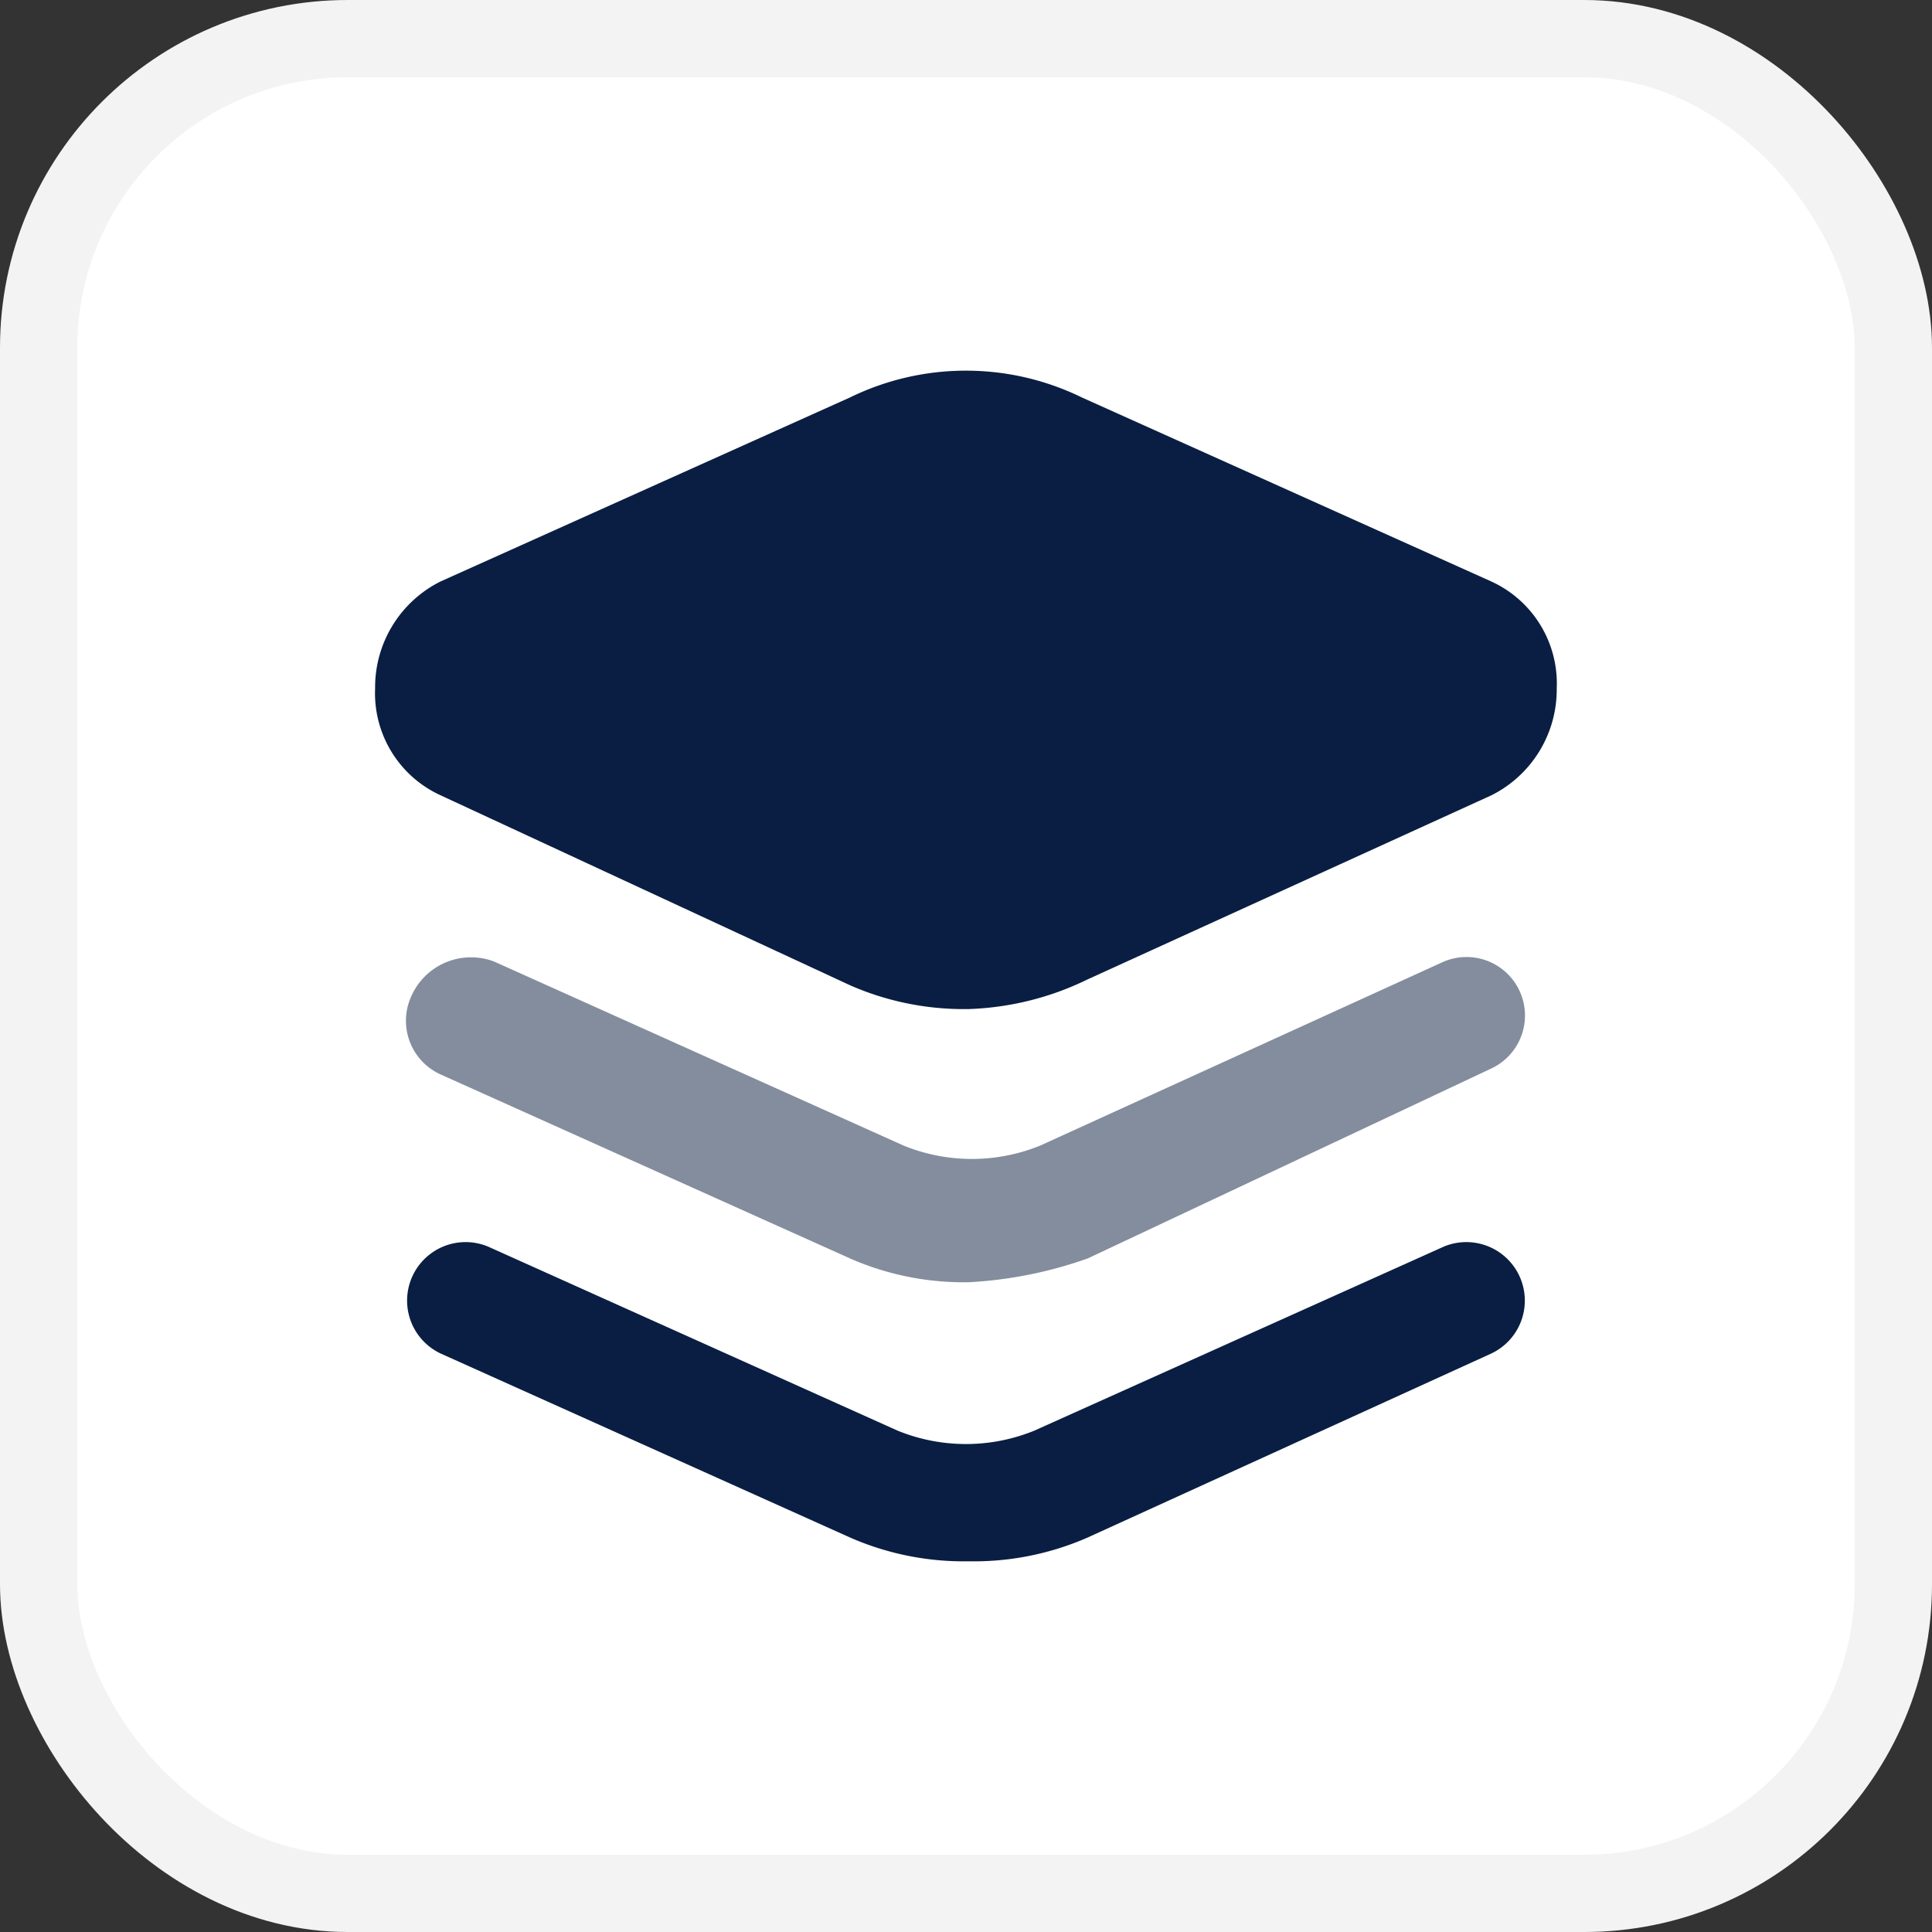
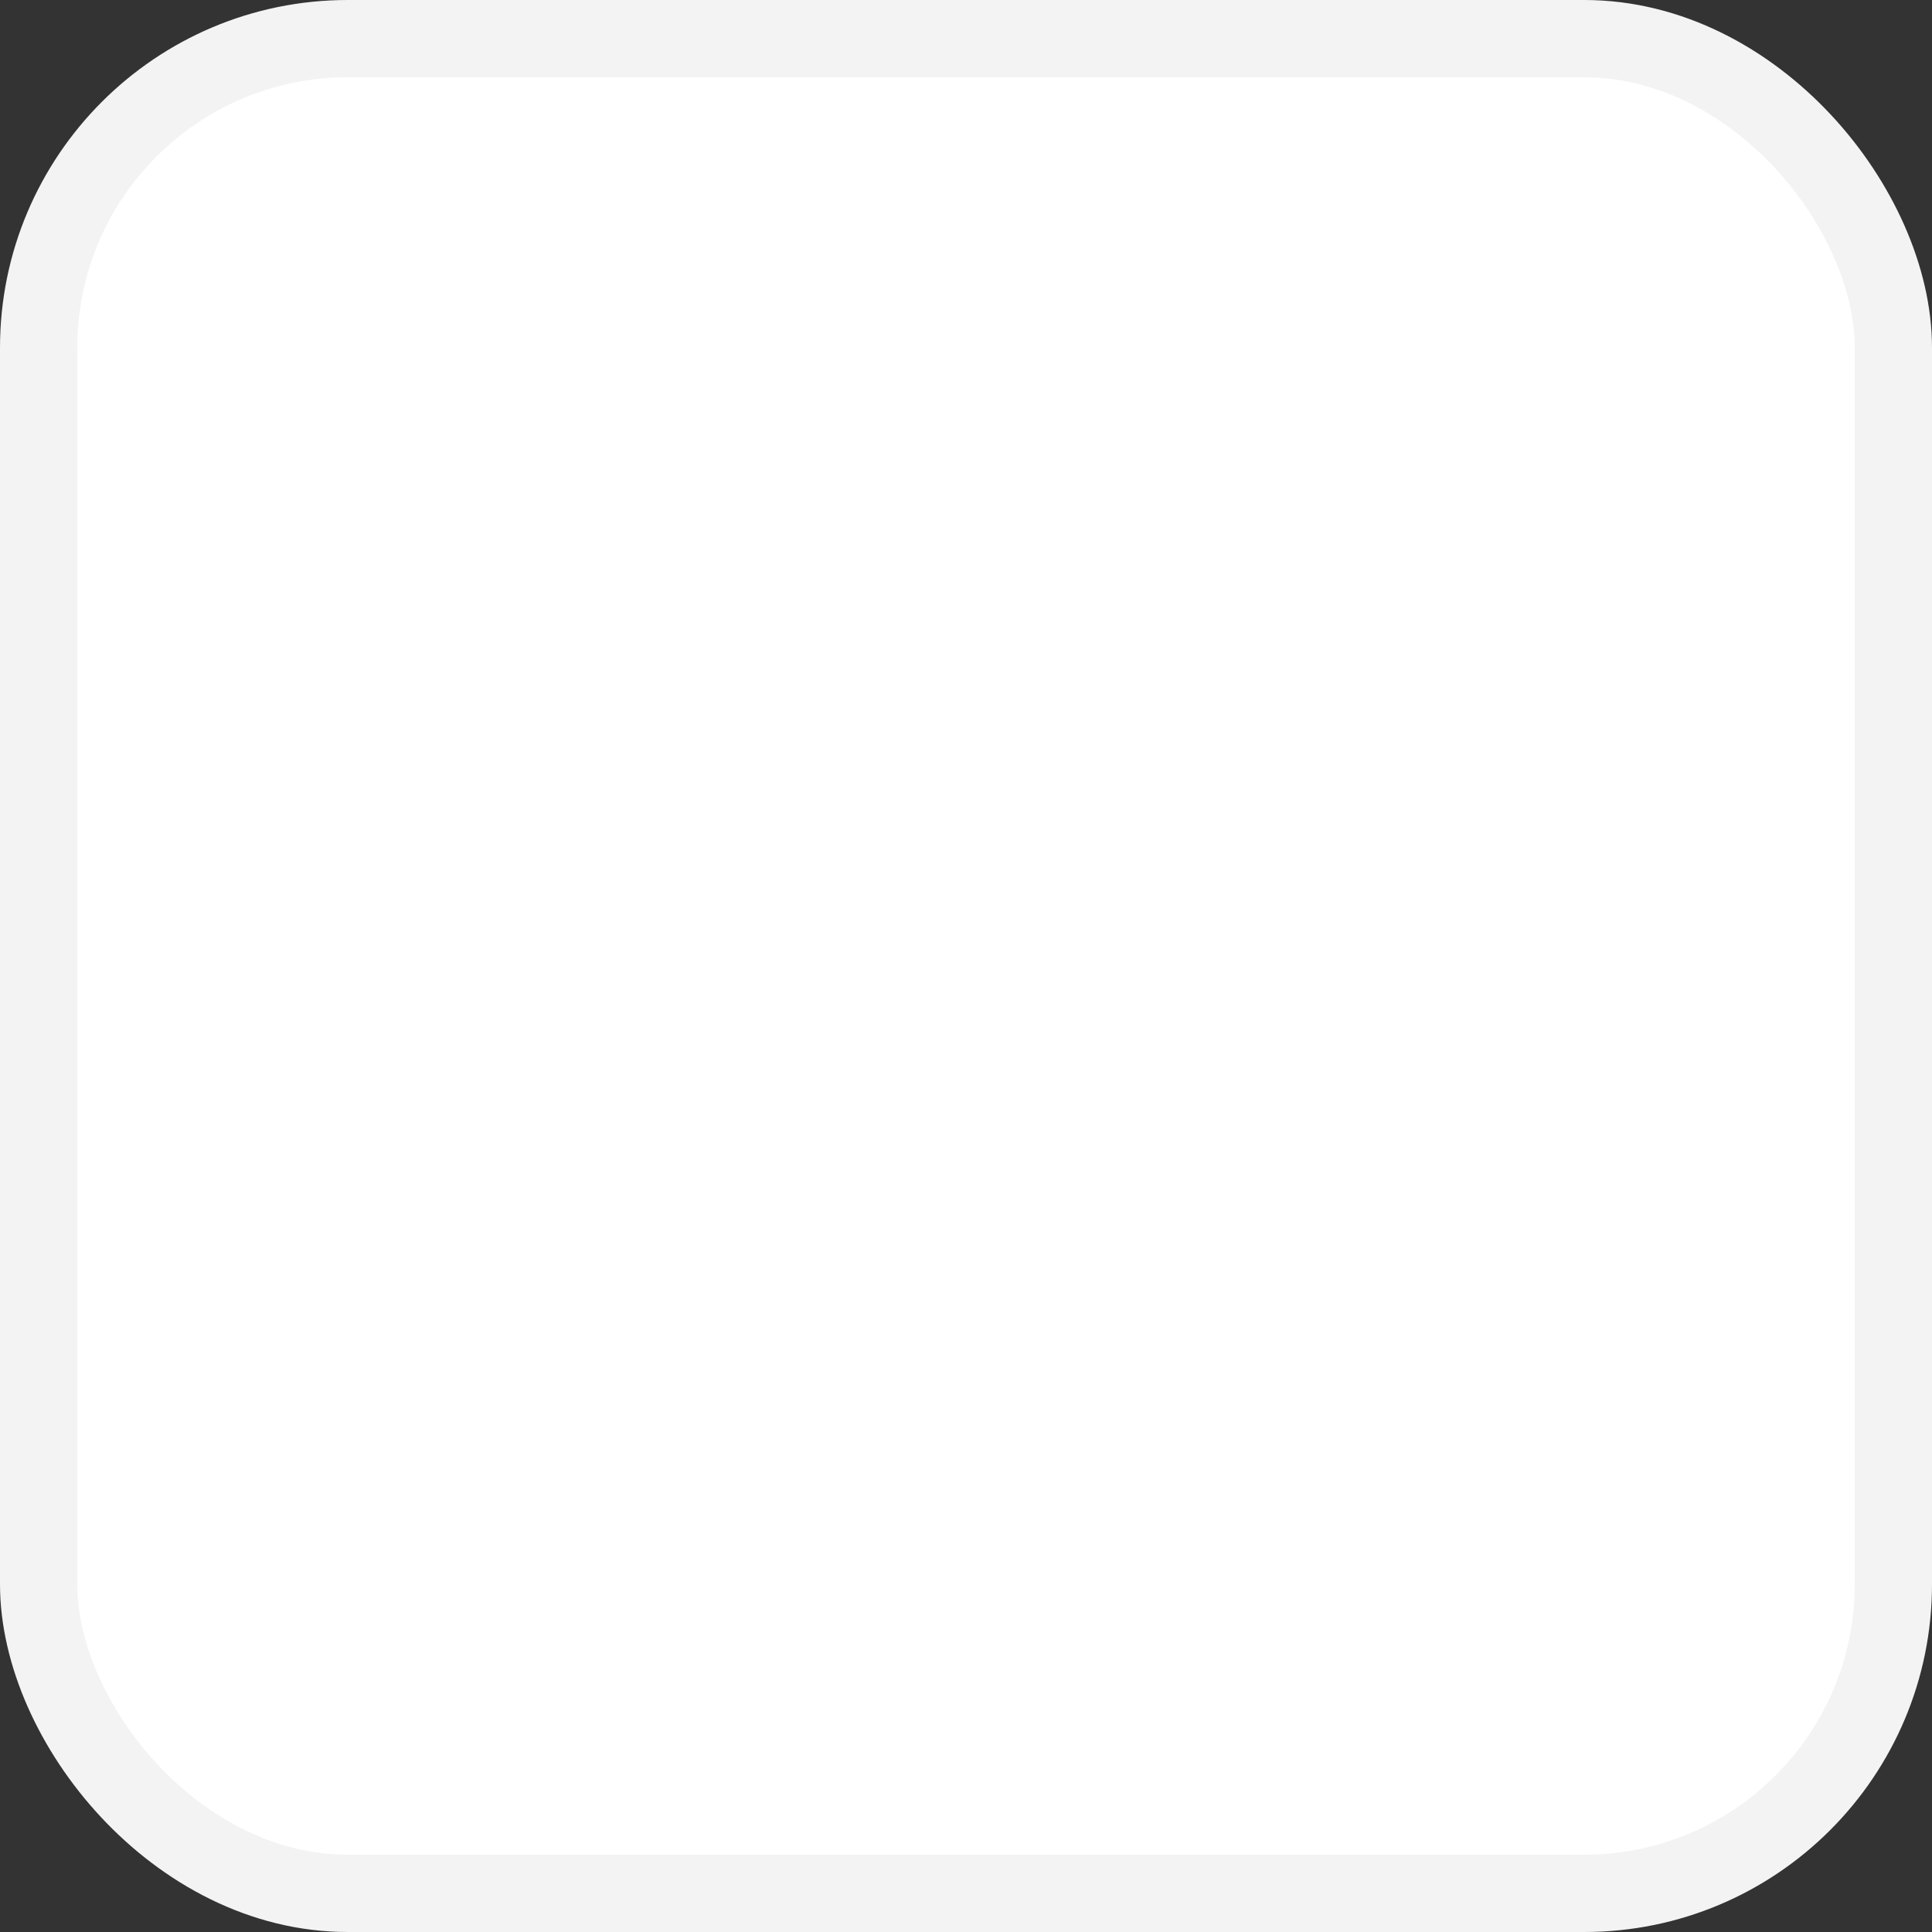
<svg xmlns="http://www.w3.org/2000/svg" width="25" height="25" viewBox="0 0 25 25">
  <rect x="0" y="0" width="25" height="25" fill="#333333" stroke="none" />
  <g id="Group_168360" data-name="Group 168360" transform="translate(3428.5 4758.5)">
    <g id="Group_168355" data-name="Group 168355" transform="translate(-259 680)">
      <g id="Group_168022" data-name="Group 168022" transform="translate(-12664 7854)">
        <rect id="Rectangle_150209" data-name="Rectangle 150209" width="24" height="24" rx="4" transform="translate(9495 -13292)" fill="#fff" stroke="#f3f3f3" stroke-width="1" />
      </g>
    </g>
    <g id="Group_168356" data-name="Group 168356" transform="translate(-40)">
-       <rect id="Rectangle_150590" data-name="Rectangle 150590" width="16" height="16" transform="translate(-3384 -4754)" fill="#fff" />
      <g id="Layers_solid" transform="translate(-3385.646 -4755.965)">
-         <path id="Path_96590" data-name="Path 96590" d="M9.684,10.522a3.663,3.663,0,0,1-1.537-.307l-5.3-2.459A1.451,1.451,0,0,1,2,6.373,1.53,1.53,0,0,1,2.845,4.99l5.3-2.382a3.418,3.418,0,0,1,3,0l5.3,2.382a1.451,1.451,0,0,1,.845,1.383,1.53,1.53,0,0,1-.845,1.383l-5.225,2.382A3.78,3.78,0,0,1,9.684,10.522Z" fill="#091e42" />
-         <path id="Path_96591" data-name="Path 96591" d="M9.805,16.344a3.663,3.663,0,0,1-1.537-.307l-5.3-2.382a.762.762,0,0,1-.384-1,.845.845,0,0,1,1.076-.461l5.3,2.382a2.345,2.345,0,0,0,1.767,0l5.225-2.382a.757.757,0,0,1,.615,1.383l-5.225,2.459A5.46,5.46,0,0,1,9.805,16.344Z" transform="translate(-0.121 -2.287)" fill="#838d9d" />
-         <path id="Path_96592" data-name="Path 96592" d="M9.805,21.067a3.663,3.663,0,0,1-1.537-.307l-5.3-2.382a.757.757,0,0,1,.615-1.383l5.3,2.382a2.345,2.345,0,0,0,1.767,0l5.3-2.382a.757.757,0,0,1,.615,1.383l-5.225,2.382A3.663,3.663,0,0,1,9.805,21.067Z" transform="translate(-0.121 -3.399)" fill="#091e42" />
-       </g>
+         </g>
    </g>
  </g>
</svg>